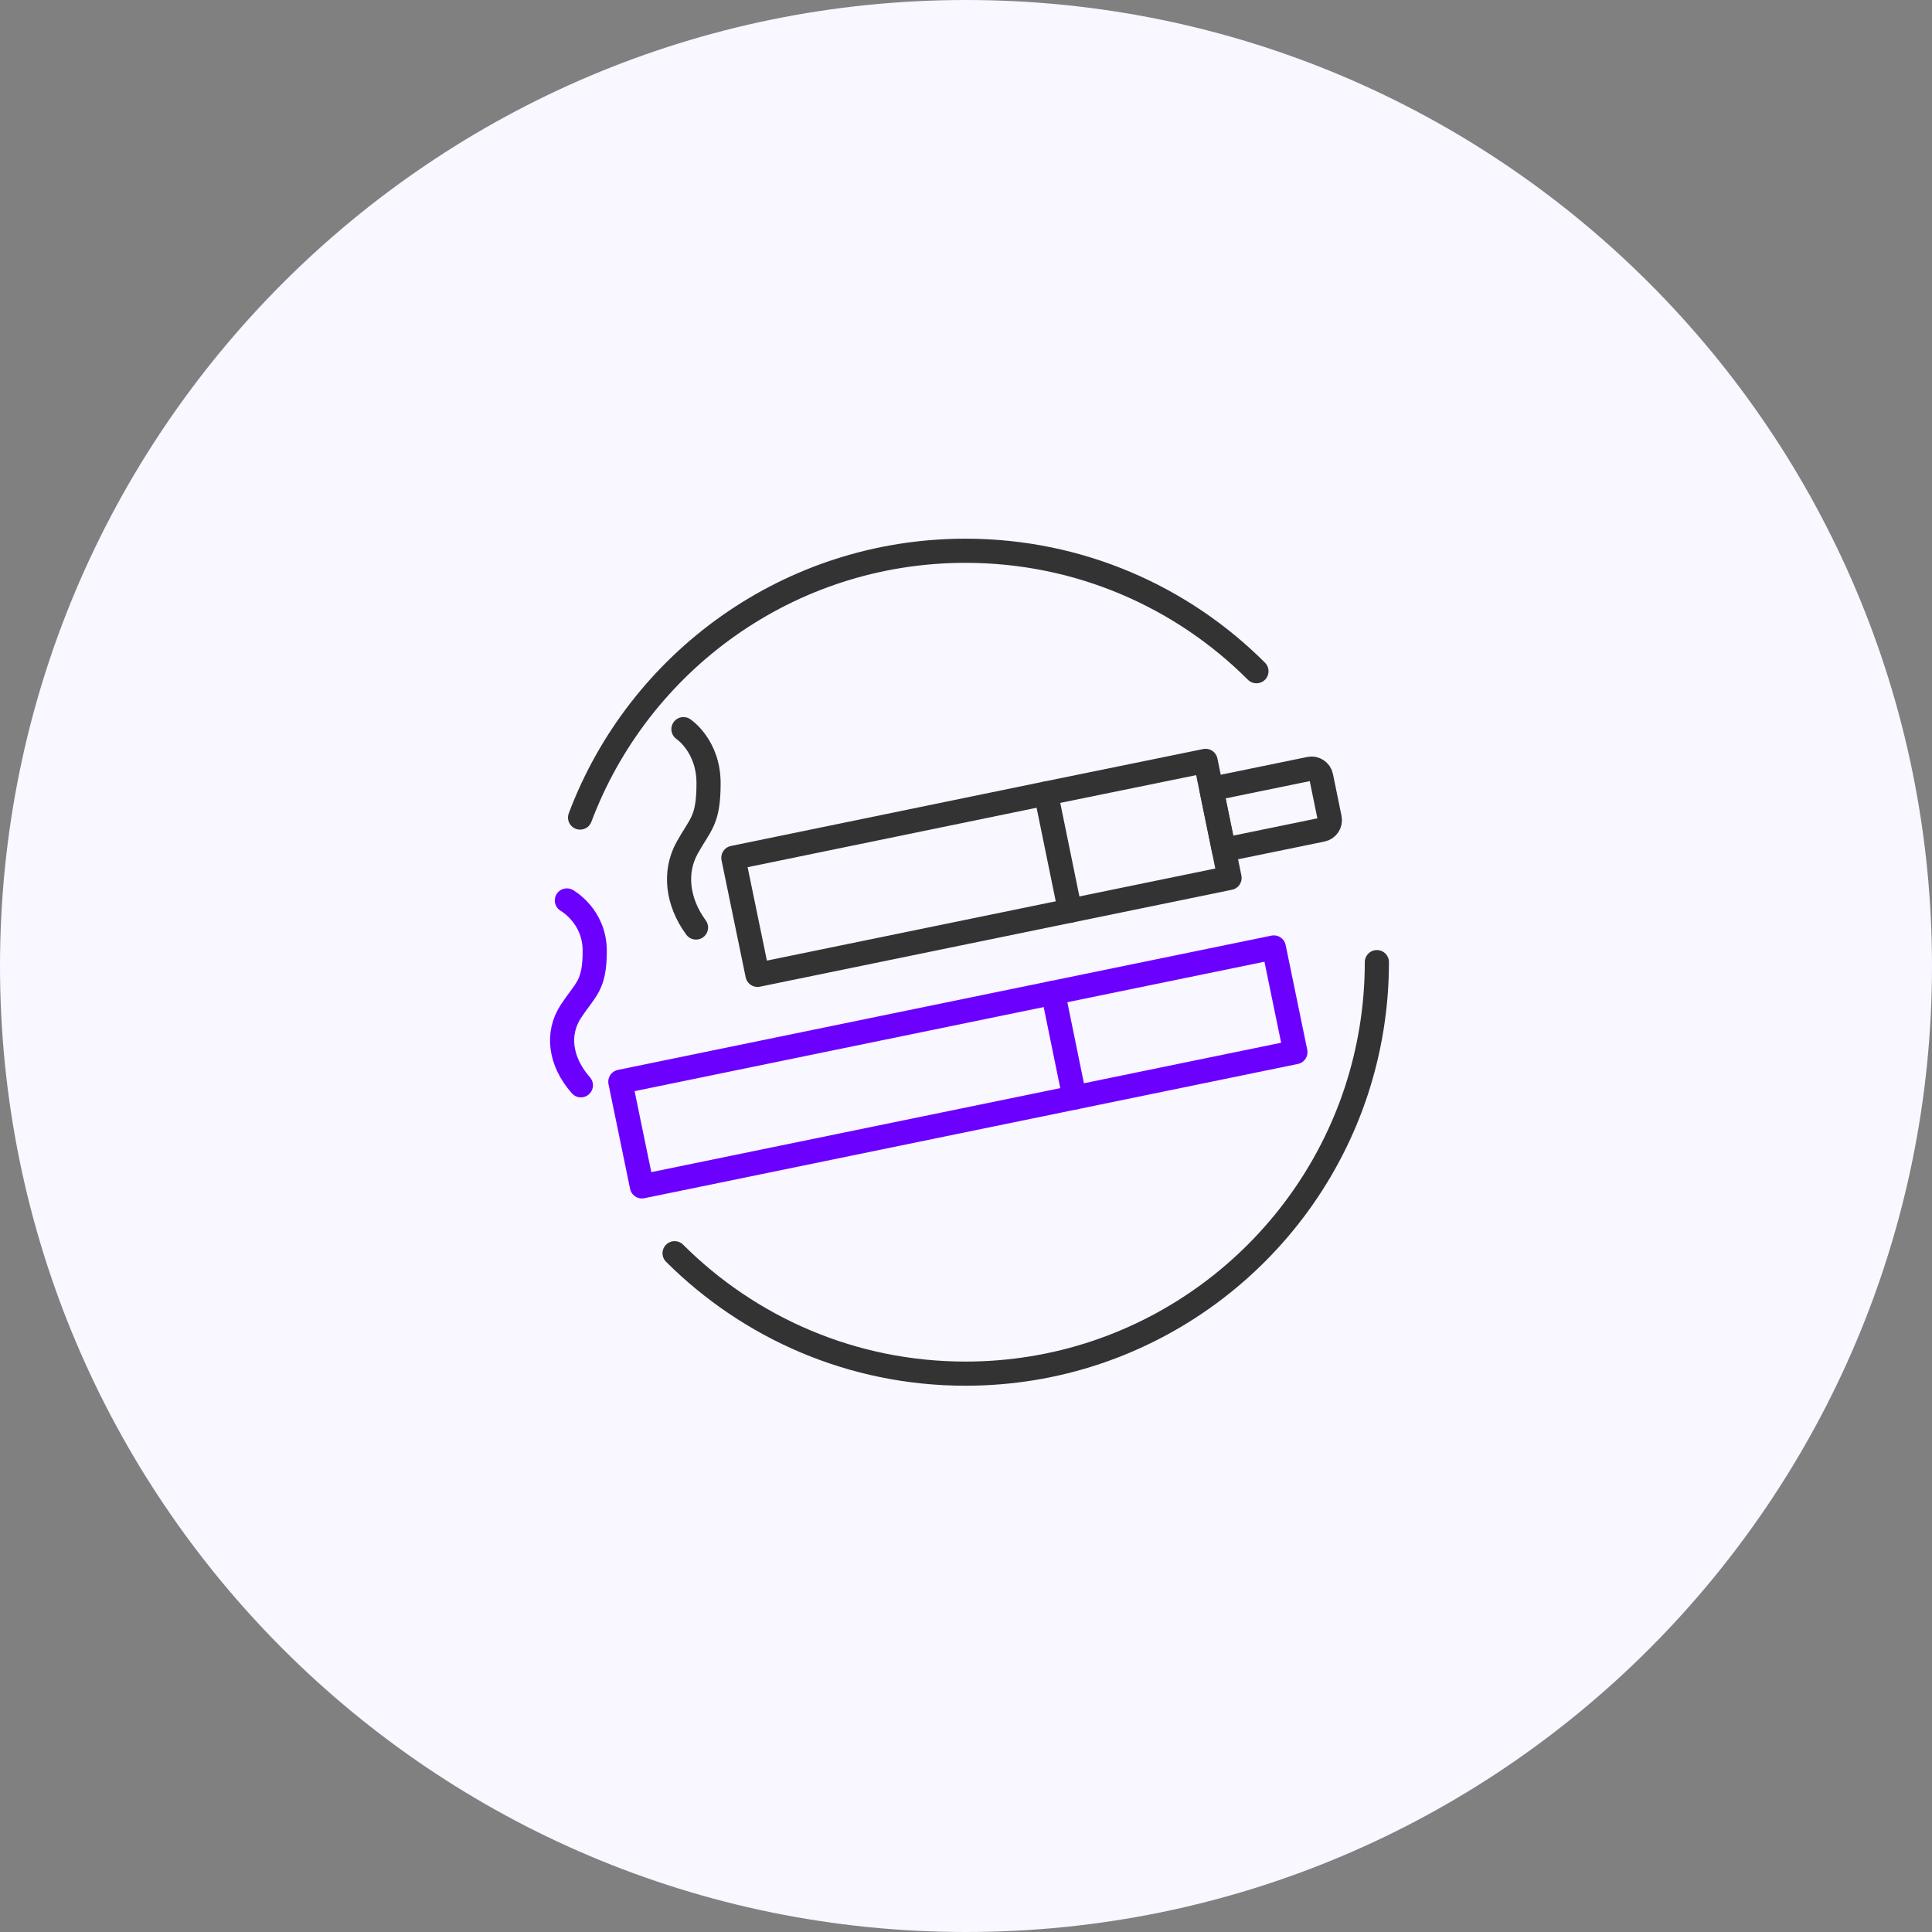
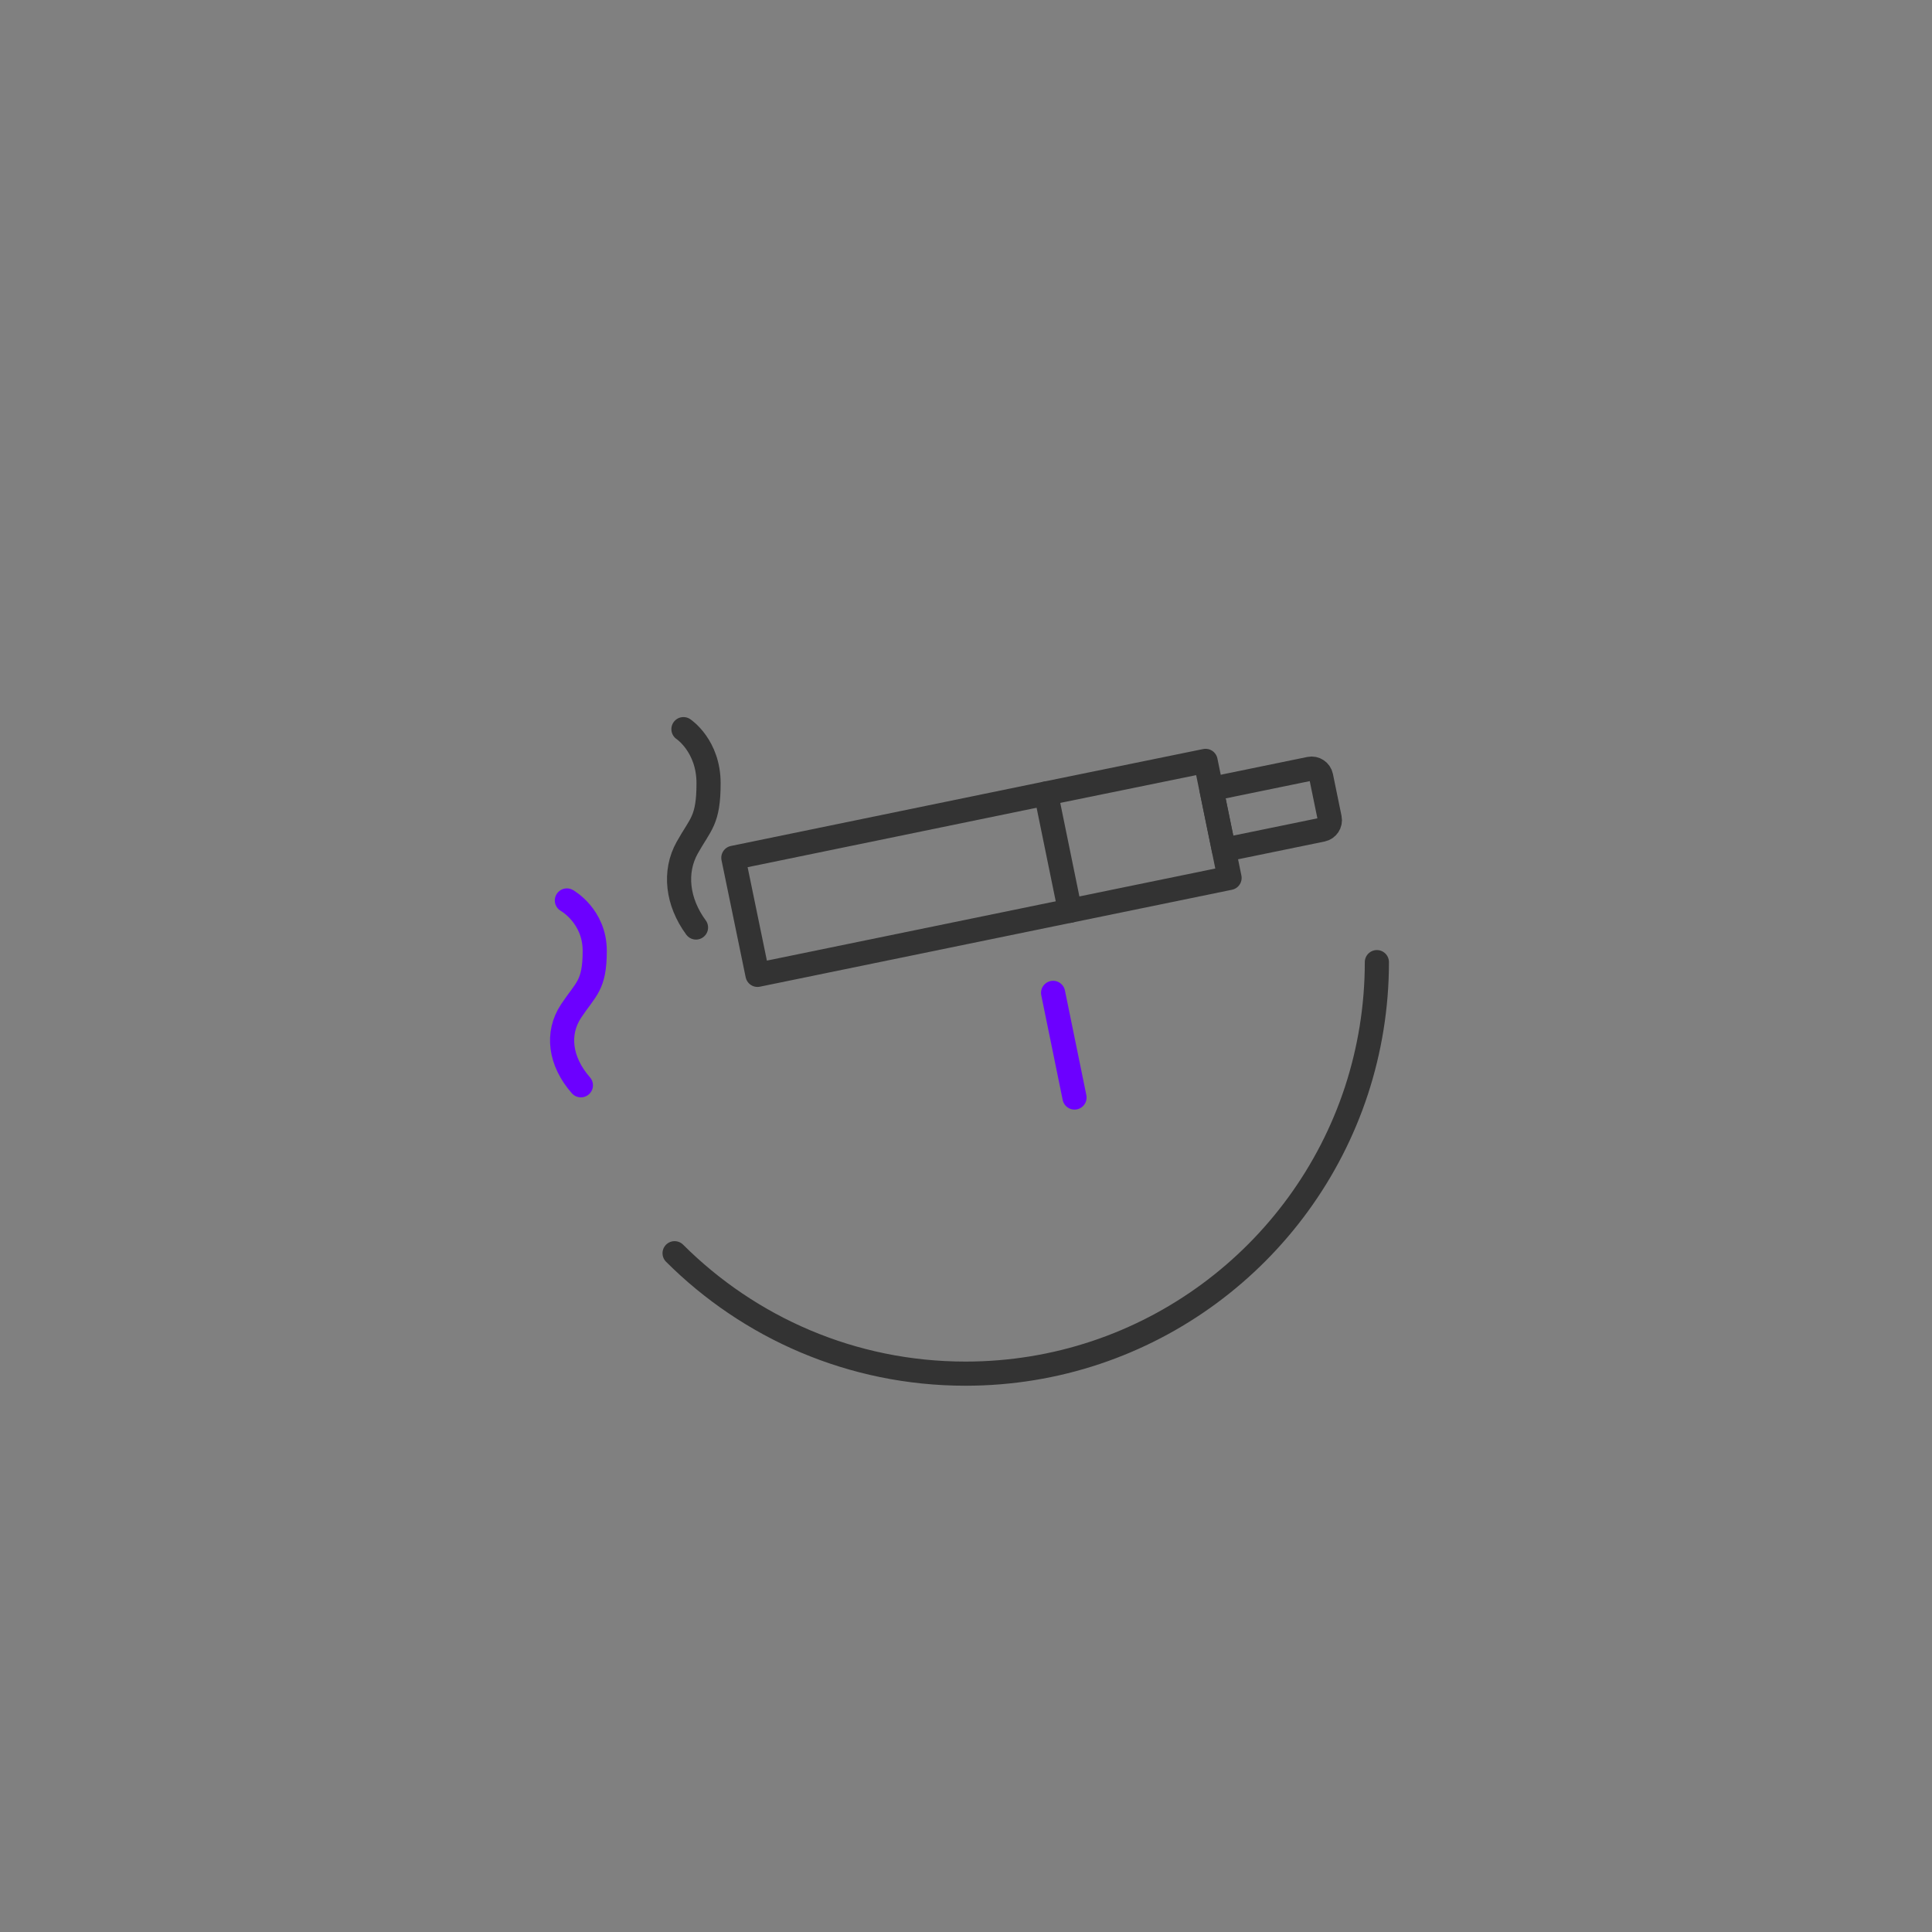
<svg xmlns="http://www.w3.org/2000/svg" width="120" height="120" viewBox="0 0 120 120" fill="none">
  <rect x="0" y="0" width="120" height="120" fill="#808080" stroke="none" />
  <g clip-path="url(#clip0_4399_4076)">
-     <path d="M60 120C93.137 120 120 93.137 120 60C120 26.863 93.137 0 60 0C26.863 0 0 26.863 0 60C0 93.137 26.863 120 60 120Z" fill="#F9F7FF" />
    <g clip-path="url(#clip1_4399_4076)">
-       <path d="M80.46 65.35L39.87 73.689L38.53 67.189L65.24 61.7L79.12 58.849L80.46 65.35Z" stroke="#6C00FF" stroke-width="1.5" stroke-linecap="round" stroke-linejoin="round" />
      <path d="M66.74 68.169L65.41 61.669" stroke="#6C00FF" stroke-width="1.5" stroke-linecap="round" stroke-linejoin="round" />
      <path d="M35.21 55.929C35.21 55.929 36.94 56.889 36.94 59.059C36.94 61.229 36.39 61.409 35.47 62.799C34.55 64.189 34.78 65.929 36.08 67.409" stroke="#6C00FF" stroke-width="1.5" stroke-linecap="round" stroke-linejoin="round" />
      <path d="M76.37 54.529L47.05 60.55L45.55 53.279L64.85 49.309L74.88 47.26L76.37 54.529Z" stroke="#333333" stroke-width="1.5" stroke-linecap="round" stroke-linejoin="round" />
      <path d="M66.46 56.569L64.97 49.29" stroke="#333333" stroke-width="1.5" stroke-linecap="round" stroke-linejoin="round" />
      <path d="M75.244 49.005L81.347 47.752C81.67 47.685 81.989 47.896 82.055 48.219L82.59 50.825C82.656 51.148 82.446 51.467 82.123 51.533L76.02 52.786L75.242 48.995L75.244 49.005Z" stroke="#333333" stroke-width="1.5" stroke-linecap="round" stroke-linejoin="round" />
      <path d="M42.45 45.289C42.45 45.289 44.01 46.319 44.01 48.649C44.01 50.979 43.51 51.169 42.68 52.659C41.85 54.149 42.06 56.019 43.23 57.609" stroke="#333333" stroke-width="1.5" stroke-linecap="round" stroke-linejoin="round" />
-       <path d="M78.04 41.69C73.42 37.069 67.03 34.209 59.97 34.209C49.01 34.209 39.67 41.099 36.03 50.779" stroke="#333333" stroke-width="1.5" stroke-linecap="round" stroke-linejoin="round" />
      <path d="M85.52 59.76C85.52 62.55 85.07 65.23 84.25 67.74C80.9 77.95 71.29 85.32 59.97 85.32C52.91 85.32 46.53 82.46 41.9 77.84" stroke="#333333" stroke-width="1.5" stroke-linecap="round" stroke-linejoin="round" />
    </g>
  </g>
  <defs>
    <clipPath id="clip0_4399_4076">
      <rect width="120" height="120" fill="white" />
    </clipPath>
    <clipPath id="clip1_4399_4076">
      <rect width="56" height="56" fill="white" transform="translate(32.18 32.02)" />
    </clipPath>
  </defs>
</svg>